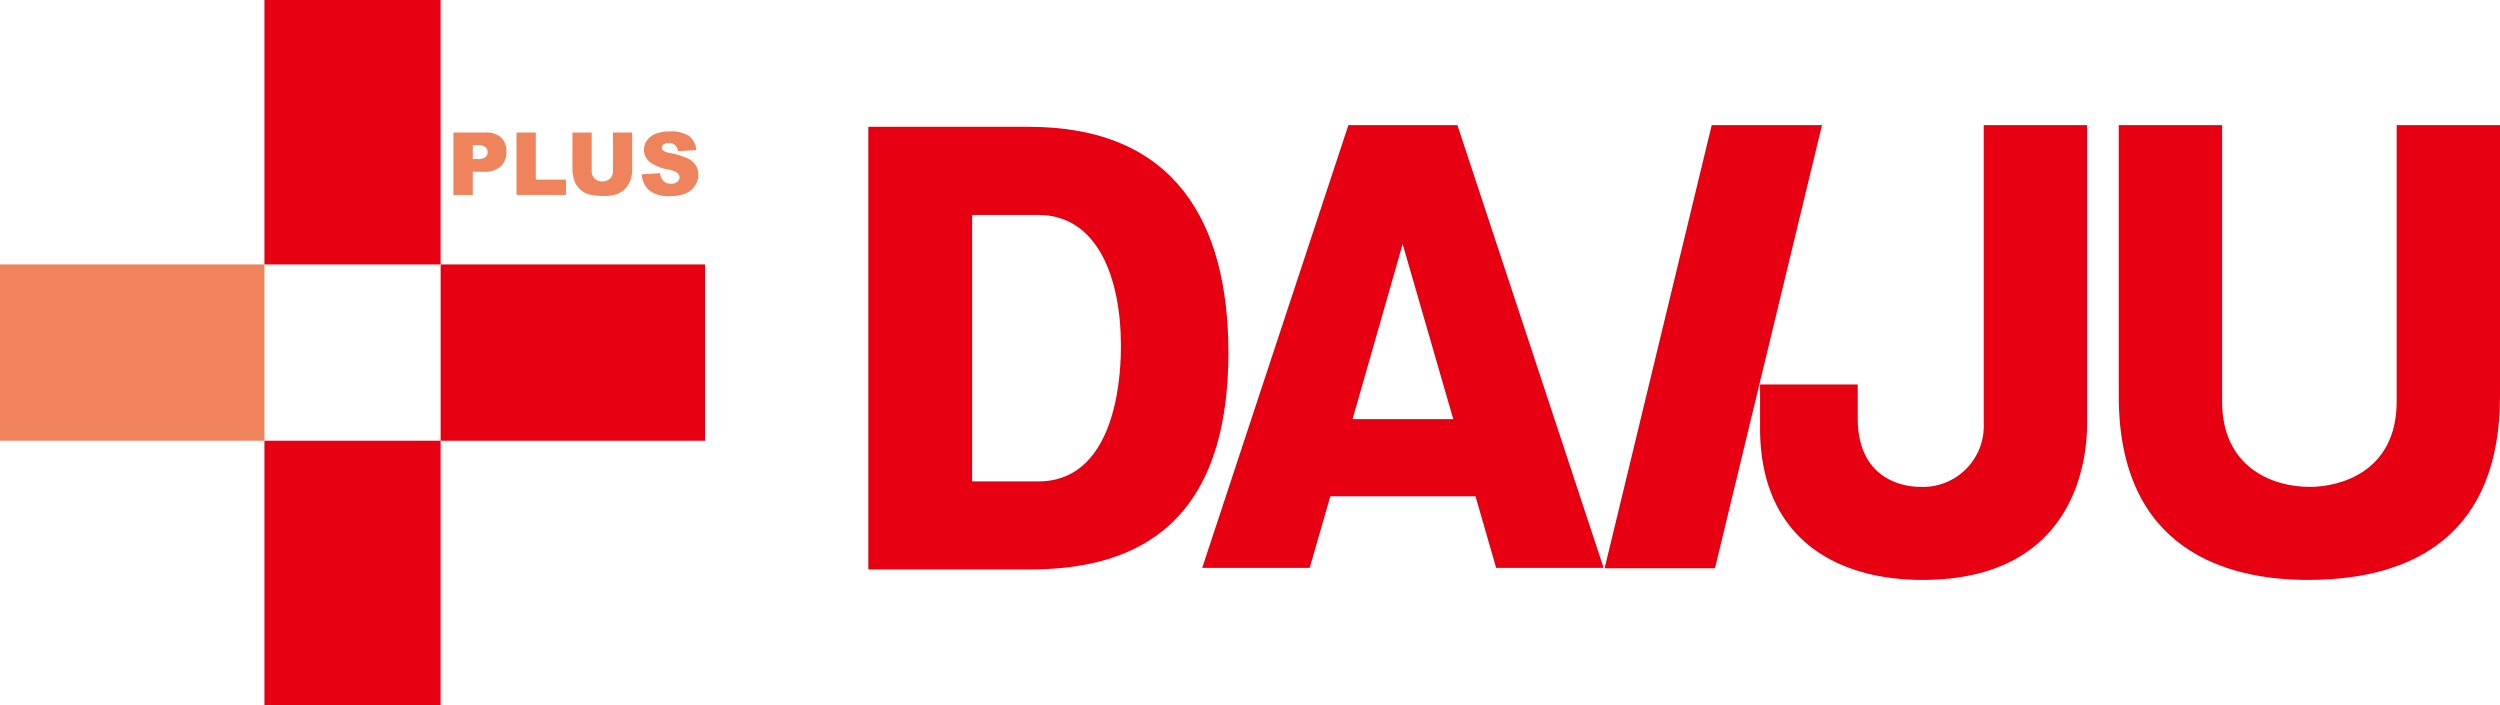
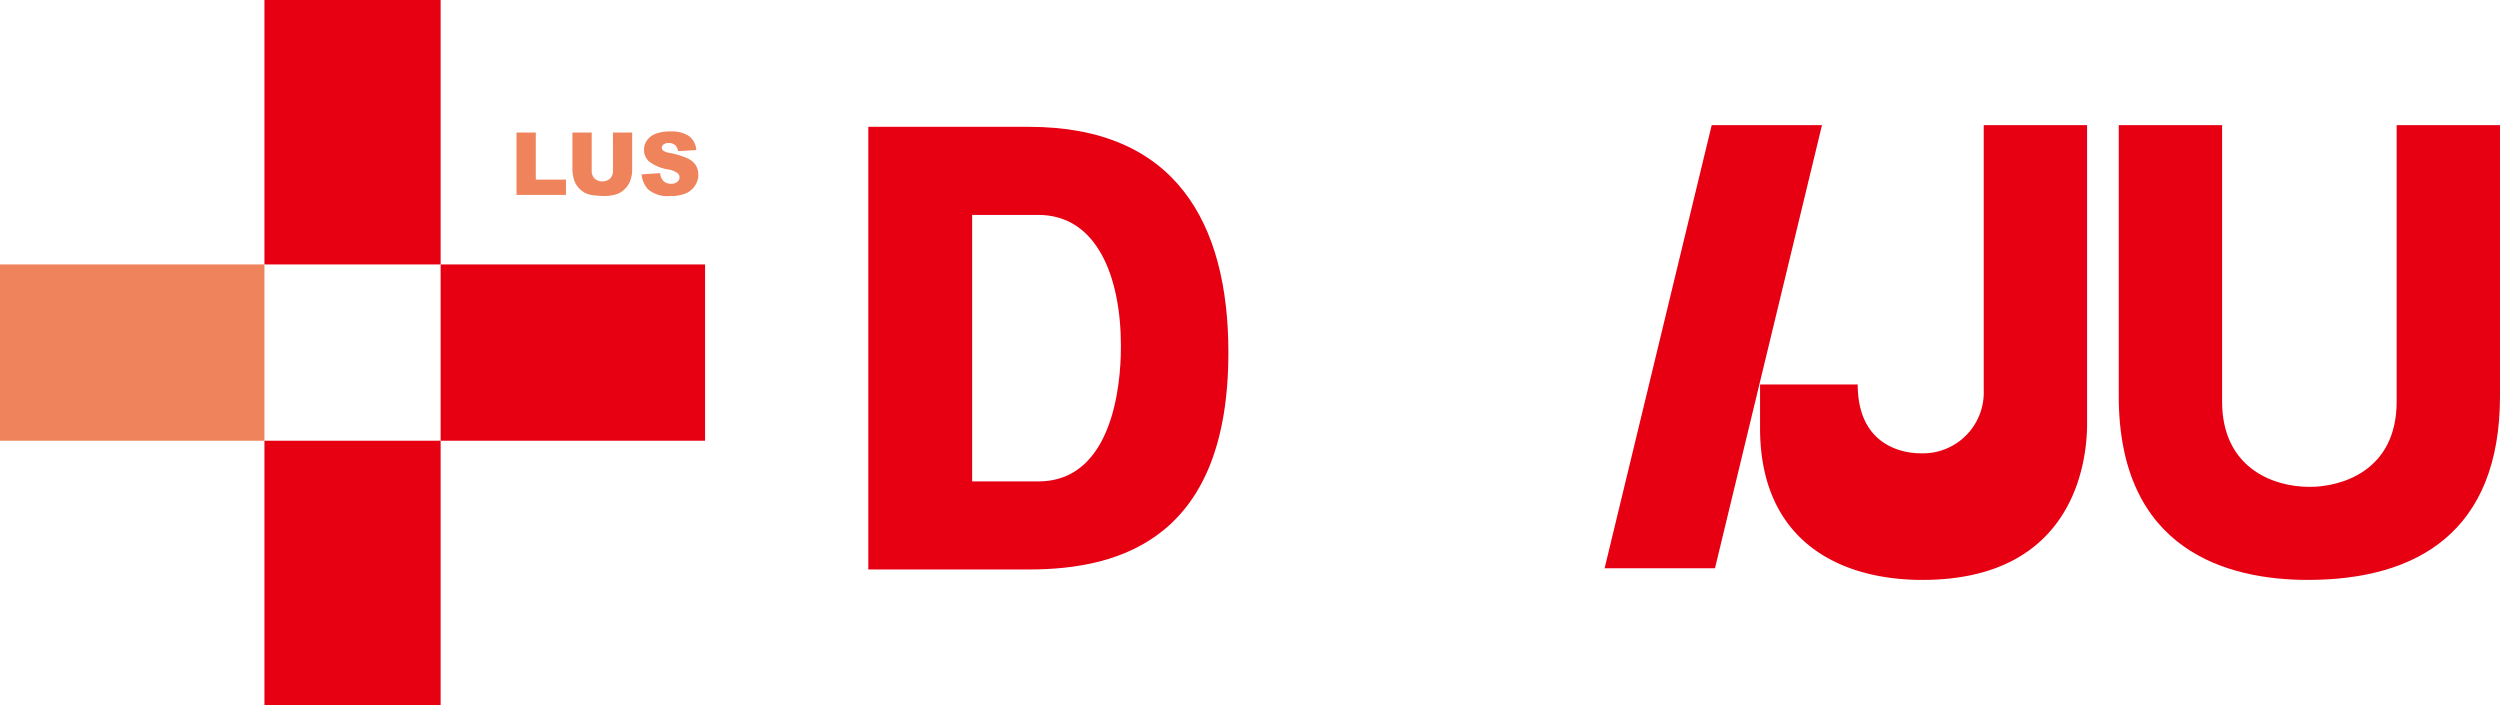
<svg xmlns="http://www.w3.org/2000/svg" viewBox="0 0 197.928 55.82">
  <defs>
    <style>.cls-1{fill:#e60012;}.cls-2{fill:#ef845c;}</style>
  </defs>
  <g id="レイヤー_2" data-name="レイヤー 2">
    <g id="レイヤー_1-2" data-name="レイヤー 1">
      <rect class="cls-1" x="20.936" width="13.949" height="20.936" />
      <rect class="cls-1" x="20.936" y="34.893" width="13.949" height="20.928" />
      <rect class="cls-2" y="20.936" width="20.936" height="13.957" />
      <rect class="cls-1" x="34.885" y="20.936" width="20.936" height="13.957" />
-       <path class="cls-2" d="M37.432,11.494h.434a.809.809,0,0,1,.582.162.556.556,0,0,1,.156.395.507.507,0,0,1-.178.393.956.956,0,0,1-.619.15h-.375Zm-1.535,3.938h1.535V13.598h.836a1.96,1.96,0,0,0,1.375-.418,1.525,1.525,0,0,0,.447-1.168,1.485,1.485,0,0,0-.412-1.125,1.745,1.745,0,0,0-1.242-.393h-2.539Z" />
      <path class="cls-2" d="M40.893,10.494h1.527v3.723h2.389v1.215h-3.916Z" />
      <path class="cls-2" d="M48.529,10.494h1.52v2.943a2.452,2.452,0,0,1-.135.826,1.808,1.808,0,0,1-.428.682,1.714,1.714,0,0,1-.611.408,3.079,3.079,0,0,1-1.068.164,6.414,6.414,0,0,1-.785-.053,2.057,2.057,0,0,1-.713-.197,1.835,1.835,0,0,1-.523-.426,1.597,1.597,0,0,1-.324-.57,3.044,3.044,0,0,1-.143-.834V10.494h1.527V13.502a.866.866,0,0,0,.223.631.942.942,0,0,0,1.234.004.862.862,0,0,0,.227-.635Z" />
      <path class="cls-2" d="M50.803,13.801l1.457-.094a1.083,1.083,0,0,0,.192.537.793.793,0,0,0,.668.301.736.736,0,0,0,.504-.15.462.462,0,0,0,.176-.355.47.47,0,0,0-.166-.344,1.917,1.917,0,0,0-.779-.289,3.35,3.35,0,0,1-1.438-.598,1.221,1.221,0,0,1-.43-.955,1.315,1.315,0,0,1,.219-.721,1.464,1.464,0,0,1,.668-.529,3.099,3.099,0,0,1,1.215-.197,2.47,2.47,0,0,1,1.445.355,1.519,1.519,0,0,1,.592,1.117l-1.441.088a.789.789,0,0,0-.242-.486.765.765,0,0,0-.51-.156.617.617,0,0,0-.402.113.347.347,0,0,0-.133.275.27.27,0,0,0,.111.211,1.175,1.175,0,0,0,.518.184,6.511,6.511,0,0,1,1.434.44,1.5,1.5,0,0,1,.631.545,1.436,1.436,0,0,1,.197.734,1.561,1.561,0,0,1-.266.873,1.609,1.609,0,0,1-.731.611,2.97,2.97,0,0,1-1.191.207,2.452,2.452,0,0,1-1.748-.486A1.903,1.903,0,0,1,50.803,13.801Z" />
      <path class="cls-1" d="M68.746,10.041H81.467c11.575,0,15.786,7.584,15.786,17.869,0,14.564-8.383,17.176-15.786,17.176H68.746Zm8.219,28.072h5.236c6.543,0,6.543-9.459,6.543-10.725,0-5.447-1.879-10.373-6.543-10.373H76.965Z" />
-       <path class="cls-1" d="M105.325,39.289,103.688,44.957H95.18L106.754,9.906h8.631L126.96,44.957h-8.508l-1.637-5.668Zm9.732-6.104-4.008-13.861-3.965,13.861Z" />
-       <path class="cls-1" d="M165.237,9.906V33.576c0,2.701-.859,12.336-13.043,12.336-6.625,0-12.848-3.137-12.848-12.025V30.438h7.732v2.658c0,4.752,3.436,5.451,4.988,5.451a4.819,4.819,0,0,0,4.988-5.016V9.906Z" />
+       <path class="cls-1" d="M165.237,9.906V33.576c0,2.701-.859,12.336-13.043,12.336-6.625,0-12.848-3.137-12.848-12.025V30.438h7.732c0,4.752,3.436,5.451,4.988,5.451a4.819,4.819,0,0,0,4.988-5.016V9.906Z" />
      <path class="cls-1" d="M197.928,9.906V31.355c0,10.766-6.586,14.557-15.215,14.557-6.299,0-14.969-2.268-14.969-14.557V9.906h8.182V31.789c0,5.143,3.885,6.758,6.949,6.758,2.373,0,6.871-1.178,6.871-6.758V9.906Z" />
      <path class="cls-1" d="M135.776,44.99h-8.738l8.479-35.084h8.732Z" />
    </g>
  </g>
</svg>